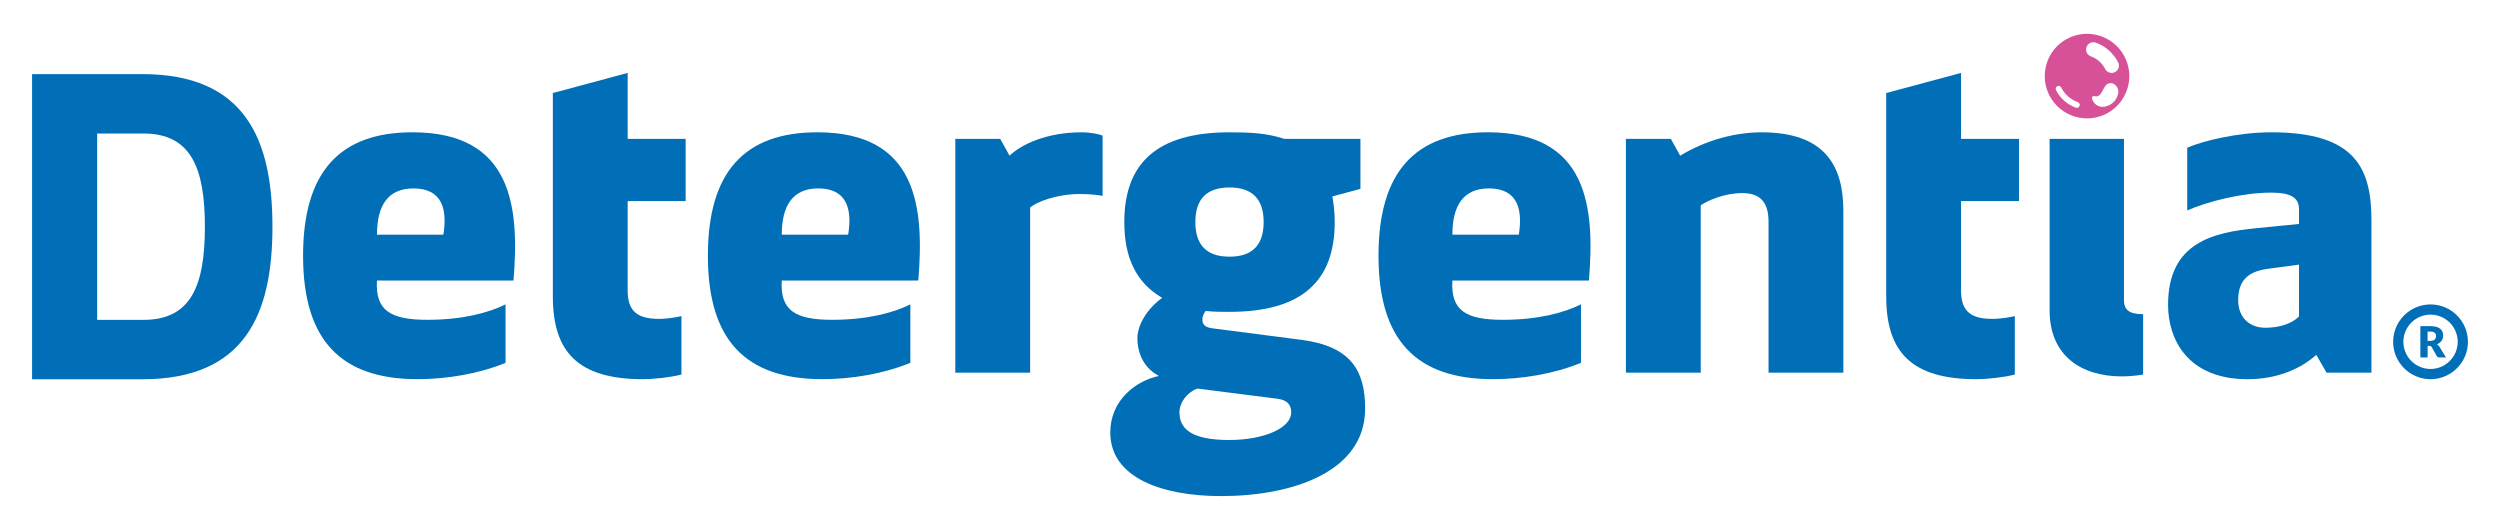
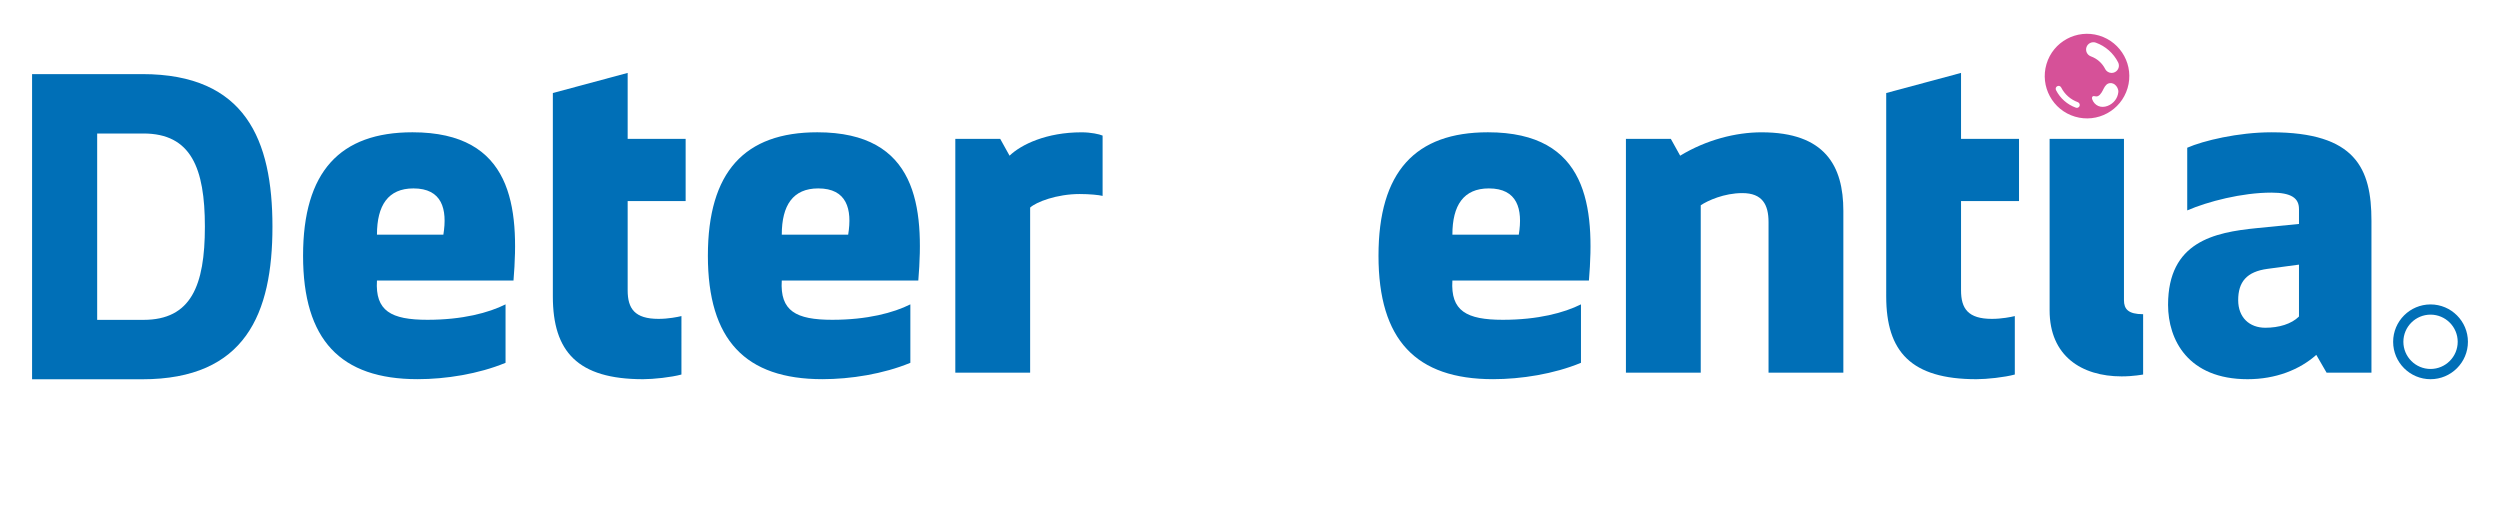
<svg xmlns="http://www.w3.org/2000/svg" id="Capa_1" x="0px" y="0px" viewBox="0 0 2000 423.9" style="enable-background:new 0 0 2000 423.9;" xml:space="preserve">
  <style type="text/css">	.st0{fill:#006FB7;}	.st1{fill:#FFFFFF;}	.st2{fill:#D65198;}</style>
  <g>
    <g>
      <path class="st0" d="M25.66,303.42V59.28h88.13c82.68,0,104.17,52.74,104.17,122.07c0,69.34-21.49,122.07-104.17,122.07H25.66z    M77.74,255.89h37.02c38.09,0,49.15-27.34,49.15-74.55c0-46.87-11.06-74.54-49.15-74.54H77.74V255.89z" />
      <path class="st0" d="M301.57,224.42c-1.49,24.31,11.22,31.42,40.4,31.42c28.05,0,49-5.61,62.47-12.35v46.76   c-21.7,8.98-47.88,13.09-70.33,13.09c-61.72,0-91.65-31.42-91.65-98.75c0-67.33,29.55-98.76,87.54-98.76   c80.05,0,85.66,59.85,80.8,118.58H301.57z M301.57,187.76h53.12c3.37-20.57-1.12-37.03-23.94-37.03   C310.55,150.73,301.57,164.2,301.57,187.76" />
-       <path class="st0" d="M545.15,299.62c-8.23,2.24-22.45,3.74-30.68,3.74c-52.37,0-72.19-22.07-72.19-66.21V74.42l59.85-16.09v52.74   h46.38v49.76h-46.38v71.45c0,14.59,5.61,22.82,24.69,22.82c7.86,0,15.34-1.5,18.33-2.24V299.62z" />
+       <path class="st0" d="M545.15,299.62c-8.23,2.24-22.45,3.74-30.68,3.74c-52.37,0-72.19-22.07-72.19-66.21V74.42l59.85-16.09v52.74   h46.38v49.76h-46.38v71.45c0,14.59,5.61,22.82,24.69,22.82c7.86,0,15.34-1.5,18.33-2.24z" />
      <path class="st0" d="M625.42,224.42c-1.49,24.31,11.22,31.42,40.4,31.42c28.05,0,49.01-5.61,62.47-12.35v46.76   c-21.7,8.98-47.88,13.09-70.33,13.09c-61.72,0-91.65-31.42-91.65-98.75c0-67.33,29.55-98.76,87.54-98.76   c80.05,0,85.66,59.85,80.8,118.58H625.42z M625.42,187.76h53.12c3.37-20.57-1.12-37.03-23.94-37.03   C634.39,150.73,625.42,164.2,625.42,187.76" />
      <path class="st0" d="M882.09,156.72c-2.99-0.75-10.47-1.5-18.33-1.5c-18.33,0-34.79,6.36-39.65,10.85v132.05h-59.86V111.08h35.91   l7.48,13.47c9.35-8.98,29.55-18.7,57.61-18.7c7.48,0,14.21,1.49,16.83,2.62V156.72z" />
-       <path class="st0" d="M983.6,105.84c17.21,0,30.3,0.75,43.77,5.24h60.98v40.03l-22.44,5.98c1.11,6.36,1.87,13.46,1.87,20.57   c0,47.13-26.18,71.82-84.17,71.82c-6.74,0-13.09,0-19.07-0.75c-1.13,1.5-2.62,3.74-2.62,7.11c0,3.74,2.25,5.98,7.48,6.74   l72.2,9.35c39.27,5.24,50.5,24.69,50.5,54.99c0,50.5-57.98,69.95-115.22,69.95c-47.13,0-88.65-14.59-88.65-50.87   c0-25.44,19.82-41.15,38.9-45.26c-11.59-5.98-17.21-17.58-17.21-30.3c0-10.48,7.85-23.57,19.82-32.17   c-20.57-11.97-30.3-31.8-30.3-60.6C899.43,130.53,925.62,105.84,983.6,105.84 M957.79,310.84c-7.86,2.99-14.22,10.85-14.22,19.08   c0,13.46,10.1,22.07,39.65,22.07c28.43,0,49.75-9.72,49.75-22.07c0-5.98-2.99-9.73-10.47-10.85L957.79,310.84z M983.6,205.34   c18.33,0,27.31-9.35,27.31-27.68s-8.98-27.68-27.31-27.68c-18.33,0-27.31,9.35-27.31,27.68S965.27,205.34,983.6,205.34" />
      <path class="st0" d="M1161.91,224.42c-1.5,24.31,11.22,31.42,40.4,31.42c28.05,0,49-5.61,62.47-12.35v46.76   c-21.7,8.98-47.88,13.09-70.33,13.09c-61.73,0-91.65-31.42-91.65-98.75c0-67.33,29.56-98.76,87.54-98.76   c80.05,0,85.67,59.85,80.8,118.58H1161.91z M1161.91,187.76h53.12c3.37-20.57-1.13-37.03-23.94-37.03   C1170.88,150.73,1161.91,164.2,1161.91,187.76" />
      <path class="st0" d="M1336.65,111.08l7.48,13.47c20.94-12.72,44.51-18.7,65.09-18.7c50.88,0,65.46,26.94,65.46,62.85v129.43   h-59.85V177.67c0-13.85-4.86-23.19-20.94-23.19c-14.59,0-27.69,5.99-33.3,9.73v133.92h-59.85V111.08H1336.65z" />
      <path class="st0" d="M1611.84,299.62c-8.23,2.24-22.44,3.74-30.67,3.74c-52.37,0-72.2-22.07-72.2-66.21V74.42l59.86-16.09v52.74   h46.38v49.76h-46.38v71.45c0,14.59,5.61,22.82,24.69,22.82c7.85,0,15.33-1.5,18.33-2.24V299.62z" />
      <path class="st0" d="M1714.51,299.62c0,0-7.85,1.49-17.21,1.49c-32.17,0-57.61-16.46-57.61-52.75V111.08h59.48v129.06   c0,7.11,3.37,11.22,15.33,11.22V299.62z" />
      <path class="st0" d="M1839.18,167.19c0-8.6-5.98-13.09-22.07-13.09c-23.56,0-50.88,7.11-67.33,14.22v-50.13   c12.72-5.61,40.77-12.35,67.33-12.35c67.34,0,80.05,28.81,80.05,70.7v121.58h-35.91l-8.22-14.22   c-13.47,11.97-32.55,19.46-54.99,19.46c-47.5,0-63.59-31.42-63.59-59.48c0-50.51,37.03-57.98,70.7-61.35l34.04-3.37V167.19z    M1814.12,215.07c-16.83,2.24-23.57,10.47-23.57,25.07c0,13.83,8.98,22.06,21.7,22.06c10.85,0,20.94-2.99,26.93-8.98V211.7   L1814.12,215.07z" />
      <path class="st0" d="M1944.43,303.36c-16.5,0-29.92-13.42-29.92-29.91c0-16.5,13.42-29.91,29.92-29.91   c16.5,0,29.91,13.42,29.91,29.91C1974.34,289.93,1960.92,303.36,1944.43,303.36 M1944.43,251.71c-11.98,0-21.73,9.75-21.73,21.73   c0,11.98,9.75,21.73,21.73,21.73c11.98,0,21.73-9.75,21.73-21.73C1966.16,261.46,1956.41,251.71,1944.43,251.71" />
-       <path class="st0" d="M1942.09,276.7v9.27h-5.81v-25.05h8.15c1.81,0,3.35,0.18,4.64,0.56c1.28,0.37,2.32,0.89,3.13,1.56   c0.81,0.67,1.4,1.45,1.76,2.35c0.37,0.91,0.55,1.89,0.55,2.96c0,0.81-0.11,1.58-0.32,2.3c-0.22,0.72-0.54,1.39-0.97,2   c-0.43,0.61-0.96,1.16-1.59,1.64c-0.62,0.48-1.34,0.88-2.16,1.18c0.39,0.19,0.76,0.43,1.09,0.72c0.34,0.29,0.63,0.64,0.89,1.05   l5.33,8.72h-5.26c-0.97,0-1.67-0.37-2.09-1.1l-4.16-7.27c-0.18-0.32-0.4-0.55-0.64-0.69c-0.25-0.14-0.6-0.21-1.04-0.21H1942.09z    M1942.09,272.69h2.34c0.79,0,1.47-0.1,2.02-0.3c0.55-0.2,1.01-0.48,1.36-0.83c0.36-0.36,0.62-0.77,0.77-1.24   c0.16-0.48,0.24-0.99,0.24-1.54c0-1.1-0.36-1.96-1.08-2.58c-0.71-0.62-1.82-0.93-3.33-0.93h-2.34V272.69z" />
    </g>
    <path class="st2" d="M1679.26,28.44c-17.93-5.31-36.76,4.88-42.07,22.81c-5.31,17.93,4.91,36.76,22.81,42.07  c17.9,5.33,36.73-4.89,42.05-22.81C1707.38,52.64,1697.16,33.8,1679.26,28.44 M1663.68,84.73c-0.35,0.96-1.26,1.55-2.21,1.55  c-0.27,0-0.51-0.05-0.77-0.14c-6.94-2.51-12.56-7.49-15.9-14.06c-0.58-1.15-0.13-2.56,1.01-3.12c1.15-0.62,2.56-0.14,3.12,1.01  c2.8,5.5,7.55,9.69,13.34,11.77C1663.46,82.19,1664.1,83.53,1663.68,84.73 M1692.11,80.22c-2.91,3.92-8.78,6.64-13.52,4.56  c-2.22-0.99-4-2.94-4.78-5.23c-0.29-0.8-0.37-1.84,0.27-2.38c0.54-0.4,1.23-0.35,1.89-0.18c0.14,0.03,0.24,0.05,0.35,0.08  c2.78,0.67,4.72-2.48,5.82-4.59c1.1-2.11,2.14-4.67,4.46-5.66c1.7-0.72,3.76-0.32,5.23,0.8c1.76,1.34,3.07,3.9,2.83,6.11  C1694.41,76.06,1693.53,78.33,1692.11,80.22 M1691.93,57.71c-0.83,0.43-1.73,0.64-2.61,0.64c-2.14,0-4.19-1.17-5.2-3.2  c-2.4-4.69-6.45-8.27-11.39-10.05c-3.04-1.1-4.61-4.43-3.52-7.47c1.09-3.01,4.43-4.59,7.47-3.5c7.74,2.8,14.08,8.38,17.82,15.77  C1695.95,52.74,1694.81,56.27,1691.93,57.71" />
  </g>
</svg>